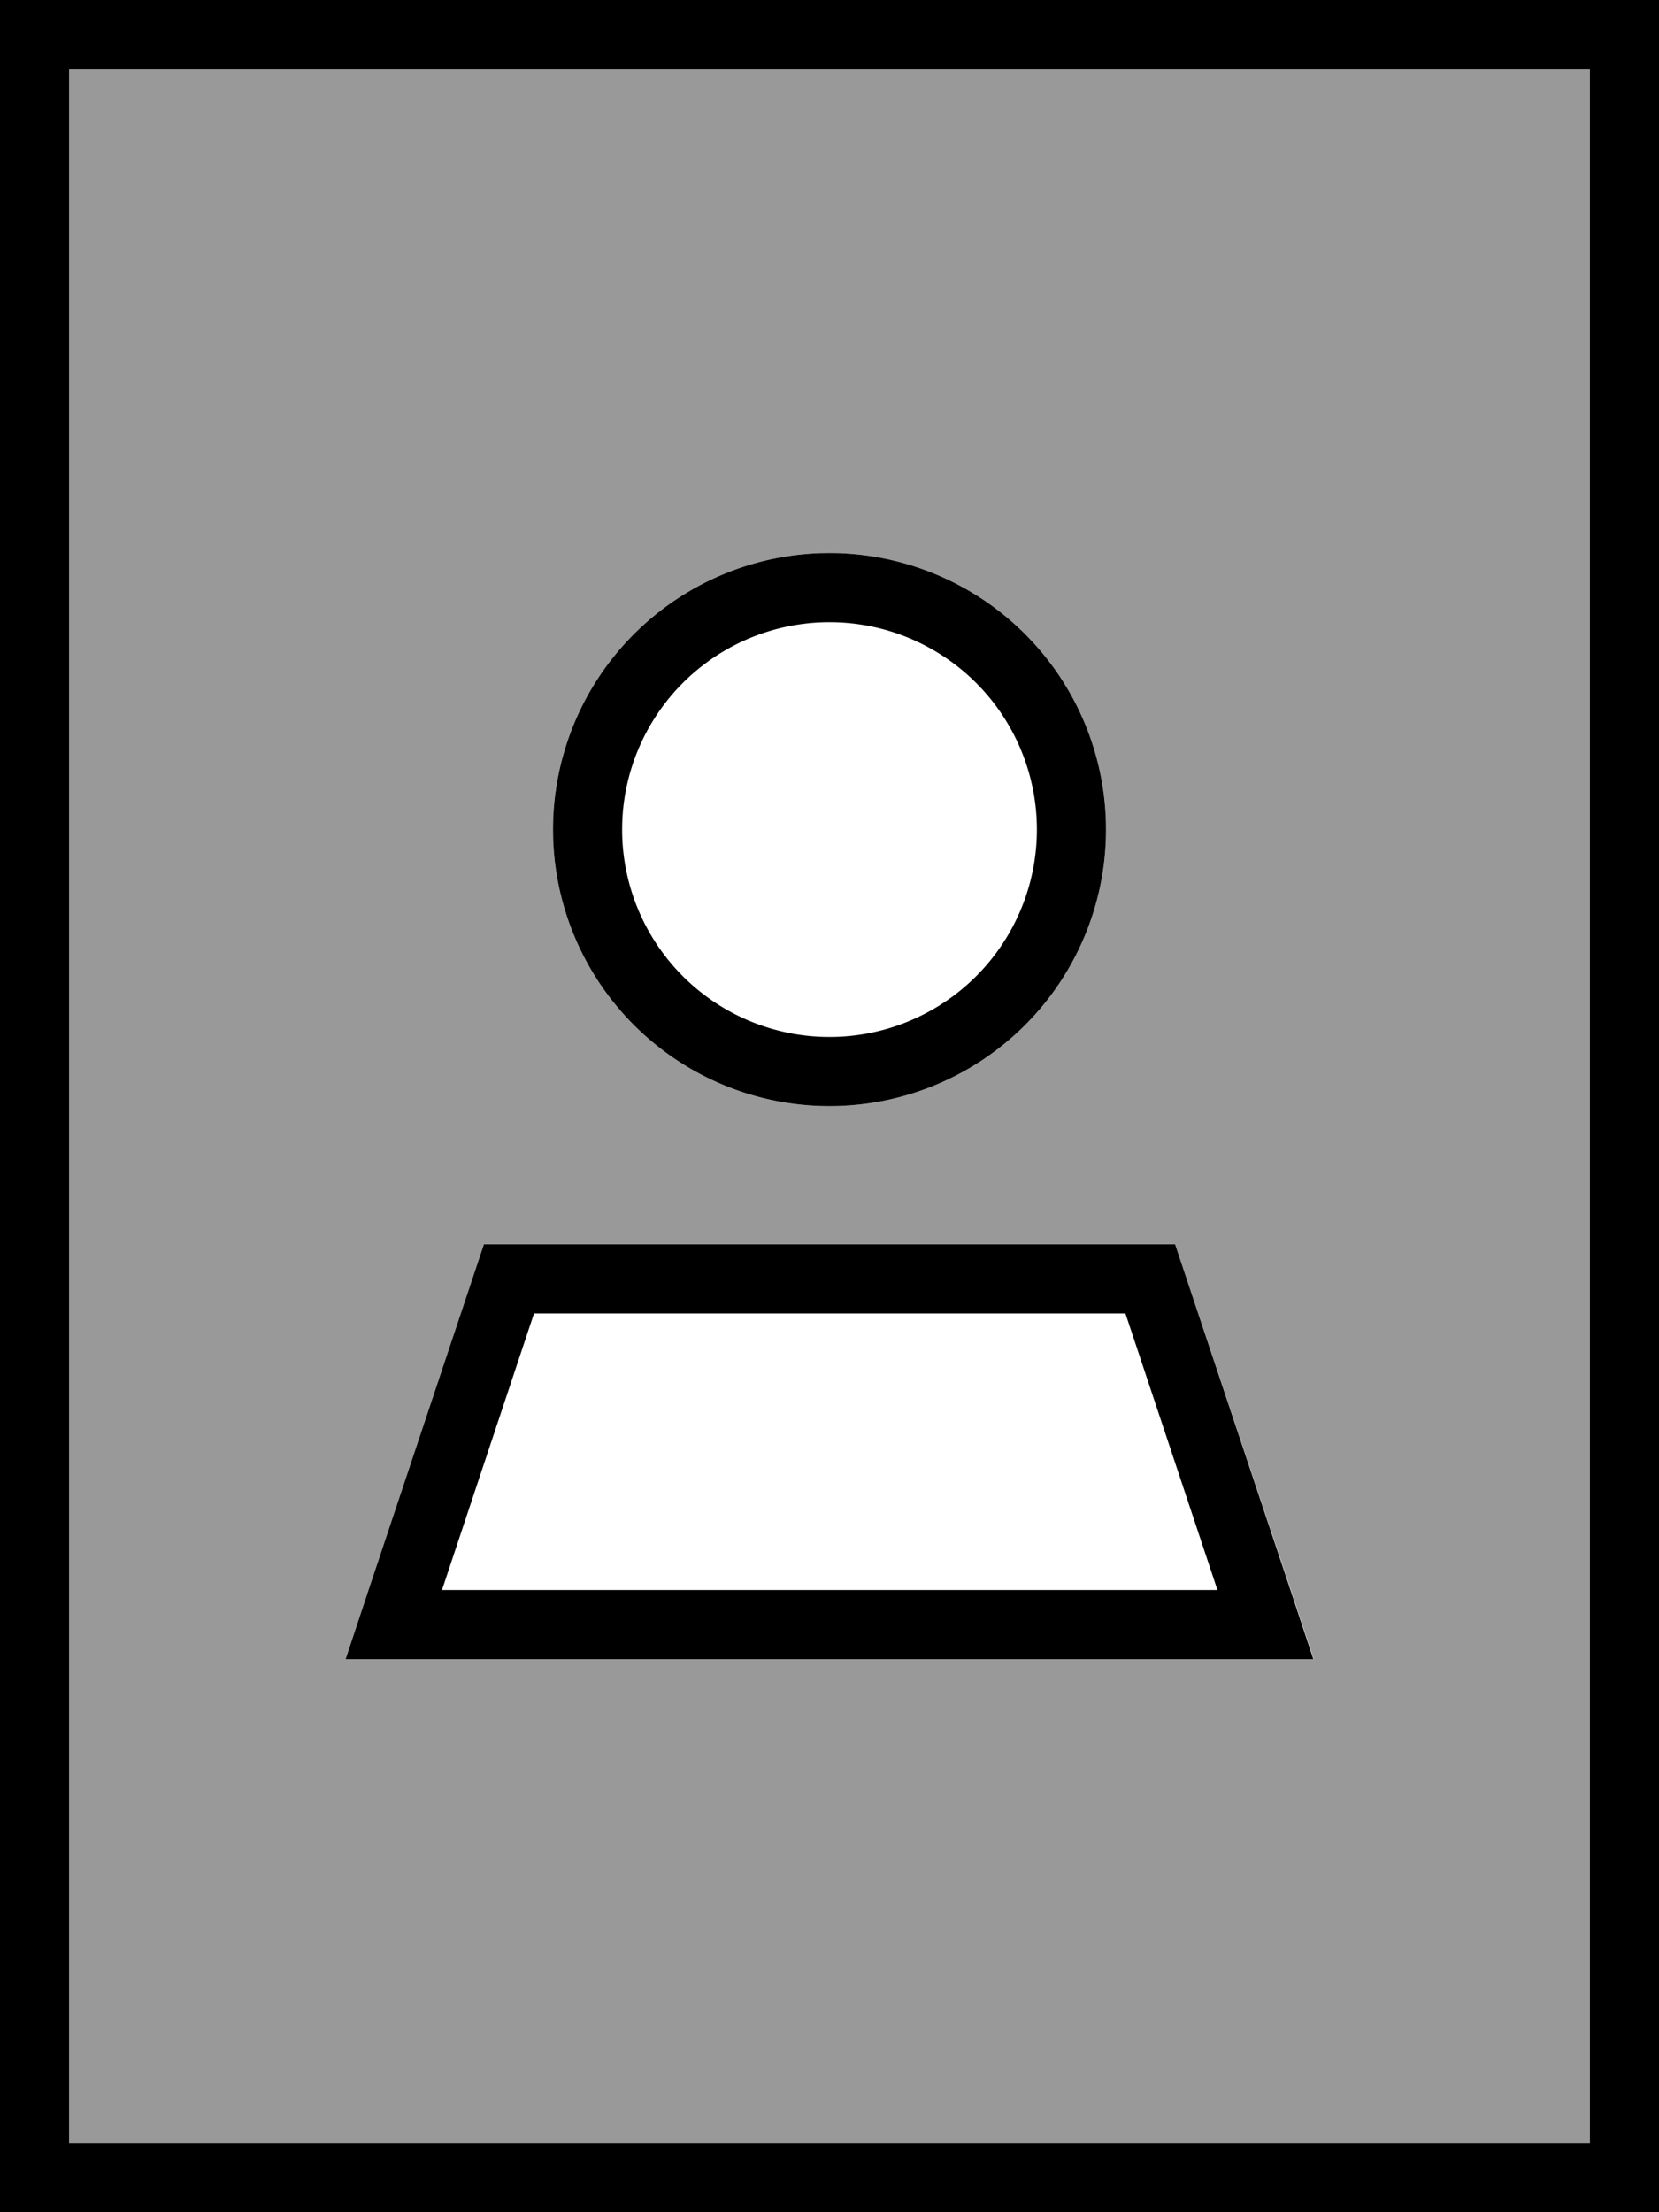
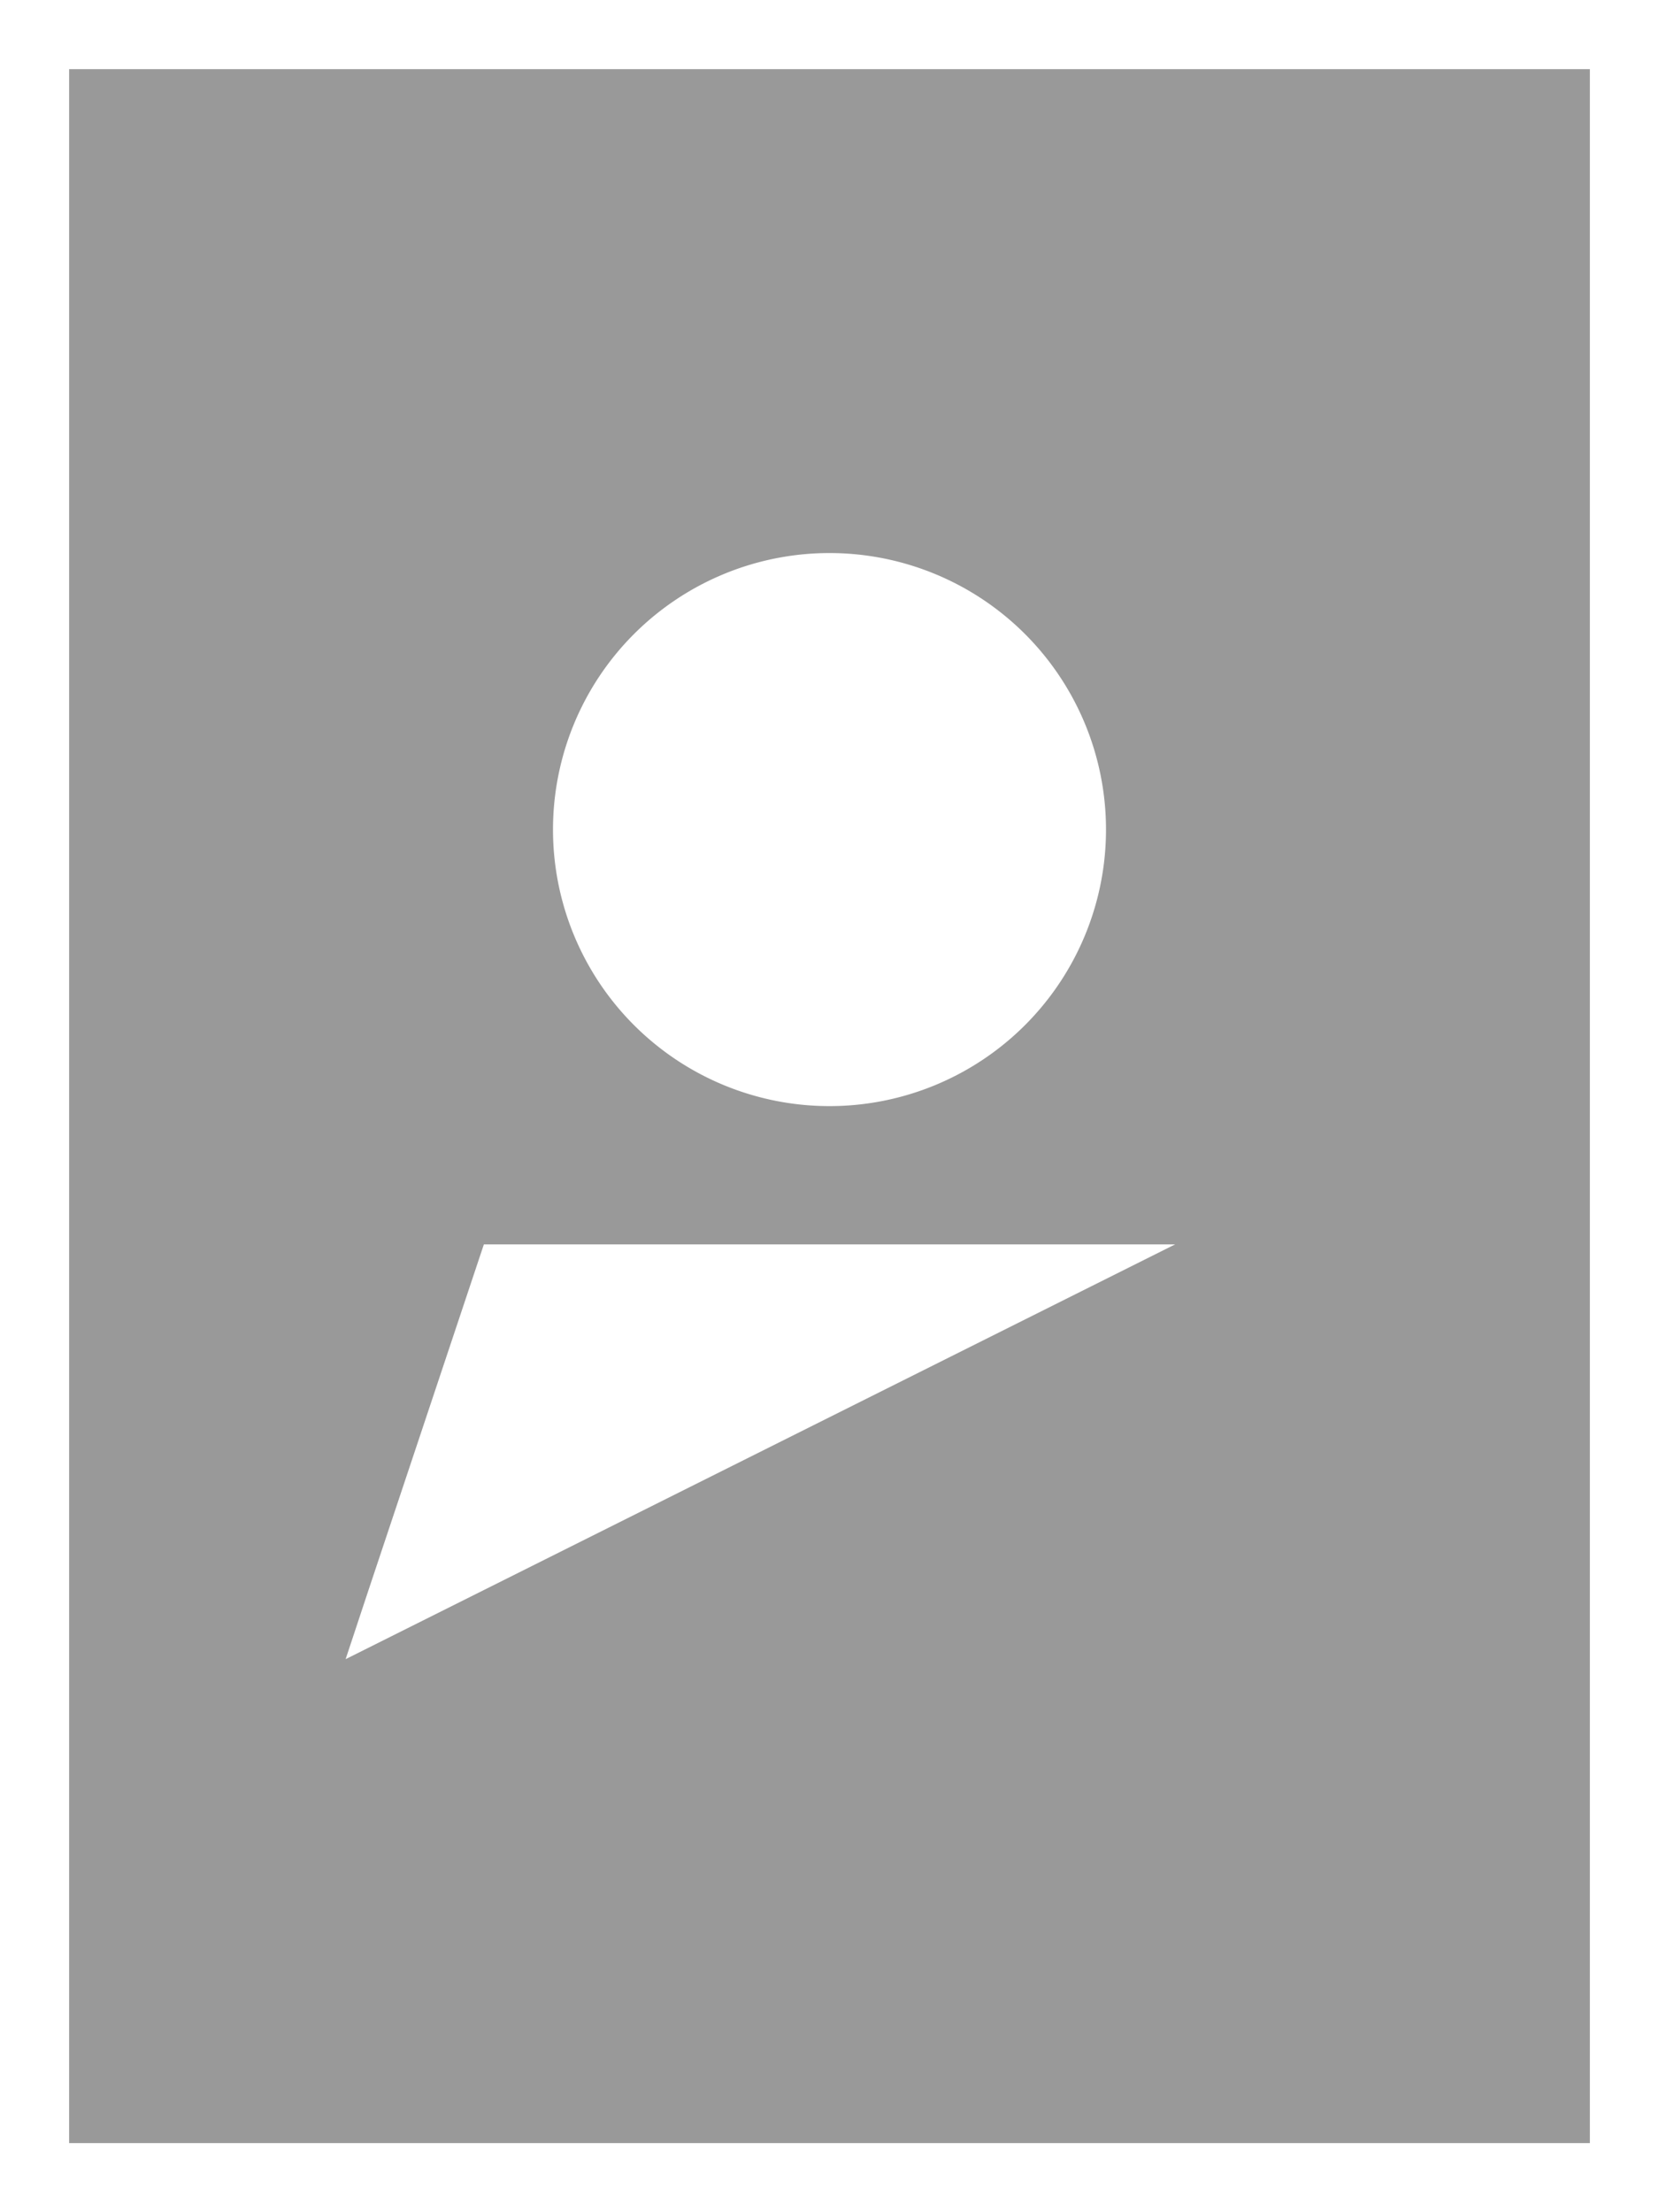
<svg xmlns="http://www.w3.org/2000/svg" viewBox="0 0 384 512">
  <defs>
    <style>.fa-secondary{opacity:.4}</style>
  </defs>
-   <path class="fa-secondary" d="M16 16l352 0 0 480L16 496 16 16zM80 384l16.9 0 190.3 0 16.9 0-5.3-16L272 288l-160 0L85.3 368 80 384zm48-192a64 64 0 1 0 128 0 64 64 0 1 0 -128 0z" />
-   <path class="fa-primary" d="M16 16l0 480 352 0 0-480L16 16zM0 0L16 0 368 0l16 0 0 16 0 480 0 16-16 0L16 512 0 512l0-16L0 16 0 0zM240 192a48 48 0 1 0 -96 0 48 48 0 1 0 96 0zM102.2 368l179.6 0-21.3-64-136.9 0-21.3 64zM272 288l26.7 80 5.3 16-16.9 0L96.9 384 80 384l5.3-16L112 288l160 0zM192 128a64 64 0 1 1 0 128 64 64 0 1 1 0-128z" />
+   <path class="fa-secondary" d="M16 16l352 0 0 480L16 496 16 16zM80 384L272 288l-160 0L85.3 368 80 384zm48-192a64 64 0 1 0 128 0 64 64 0 1 0 -128 0z" />
</svg>